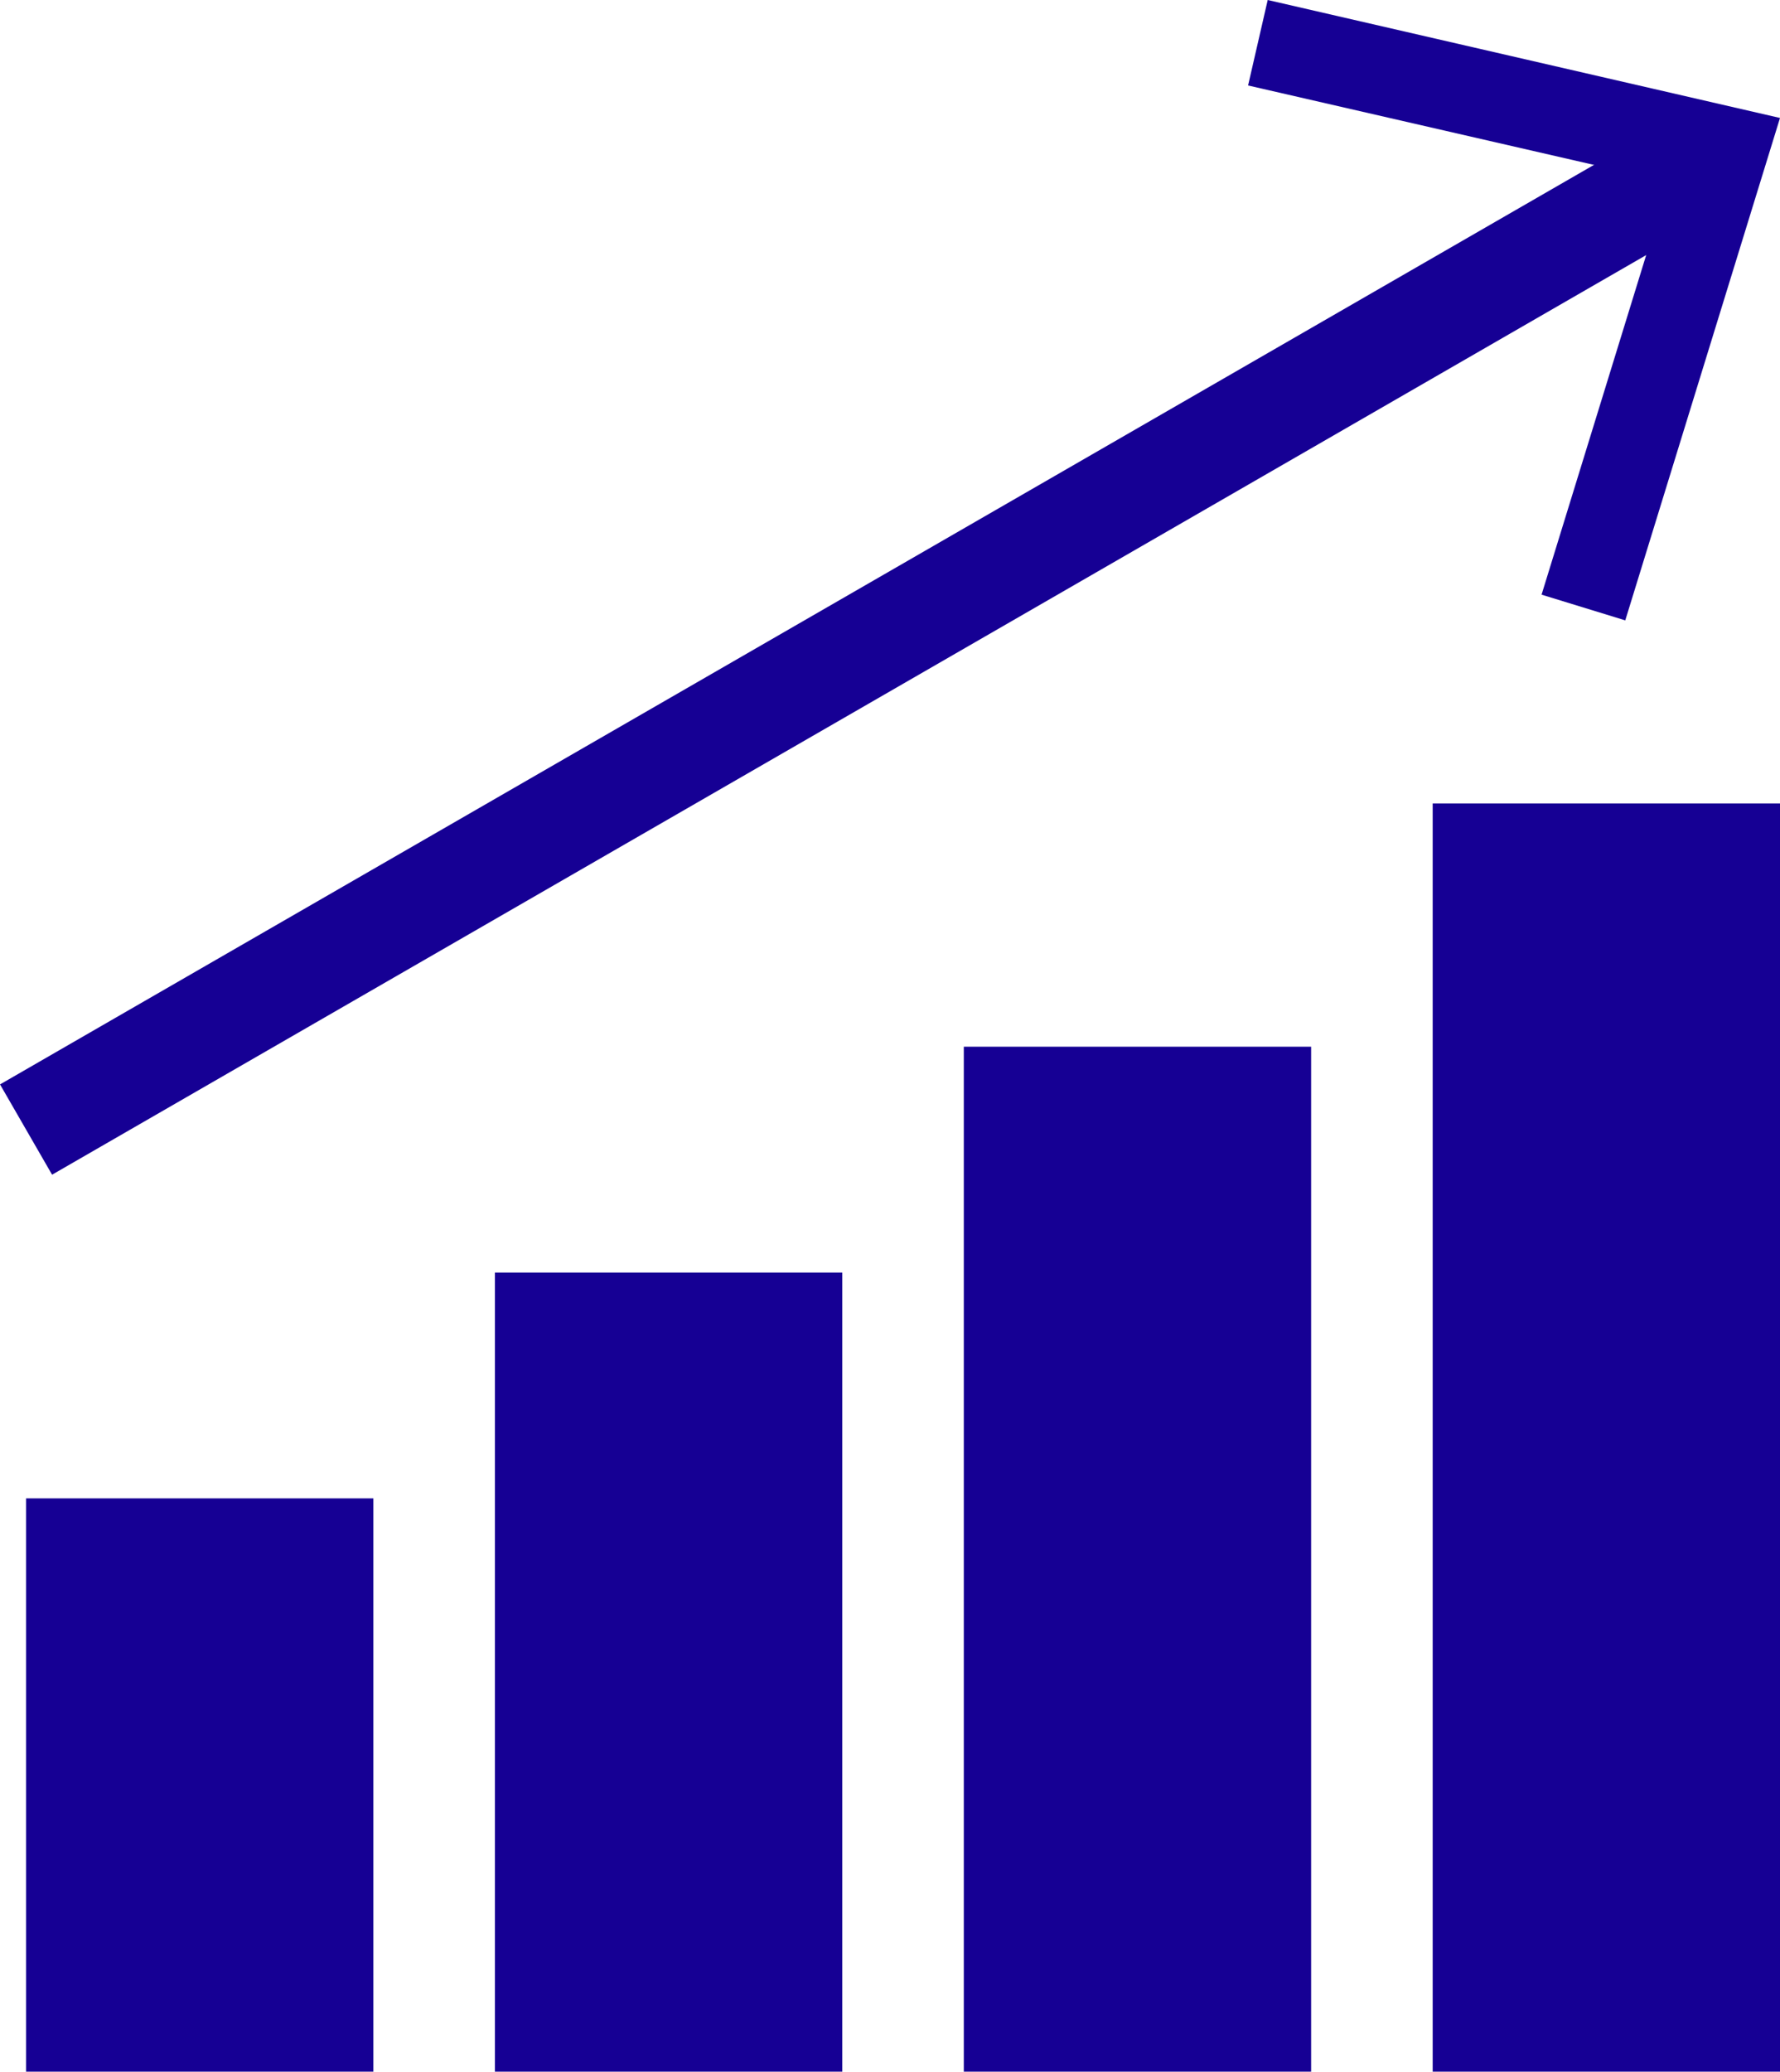
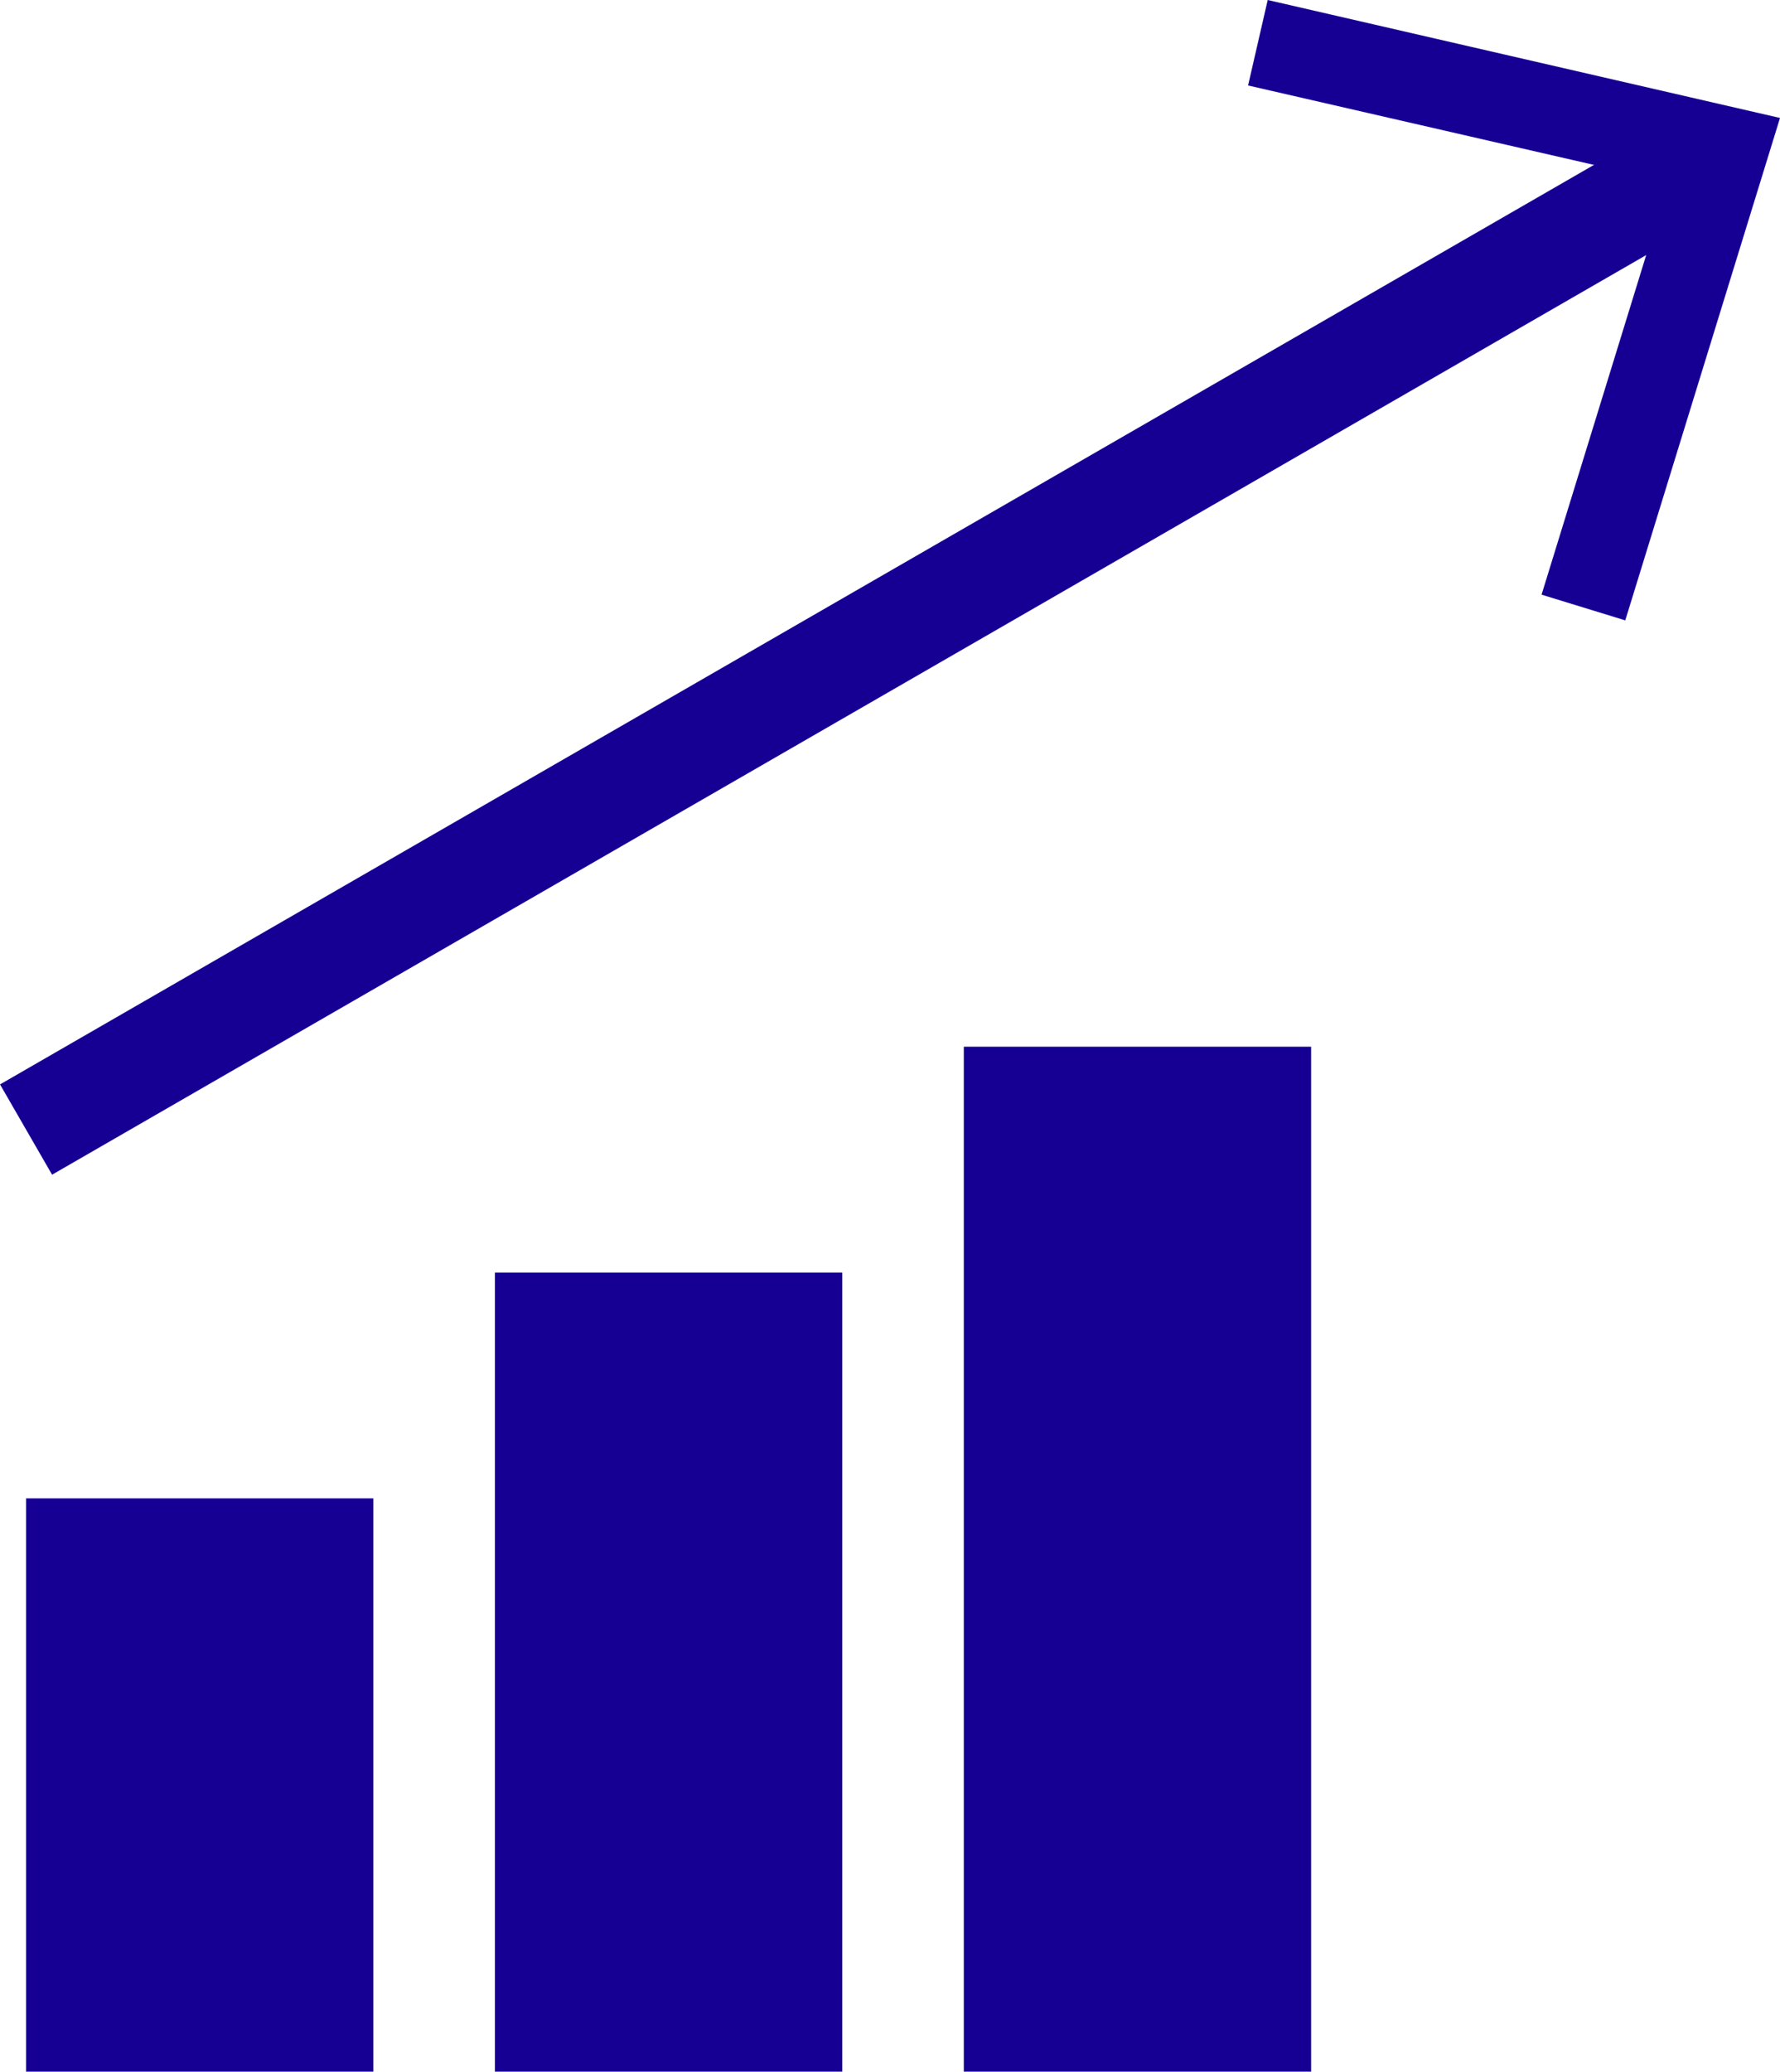
<svg xmlns="http://www.w3.org/2000/svg" id="investissement" data-name="Calque 2" viewBox="0 0 102.5 119.25">
  <rect fill="#160094" x="1.5" y="86.25" width="20" height="33" />
  <rect fill="#160094" x="28.5" y="73.25" width="20" height="46" />
  <rect fill="#160094" x="55.5" y="60.25" width="20" height="59" />
-   <rect fill="#160094" x="82.5" y="46.25" width="20" height="73" />
  <line fill="none" stroke="#160094" stroke-width="6px" stroke-miterlimit="10" x1="1.5" y1="65.02" x2="97.76" y2="9.51" />
  <polygon fill="#160094" points="93.59 35.71 88.77 34.23 96.09 10.48 71.87 4.92 73 0 102.5 6.79 93.59 35.71" />
</svg>